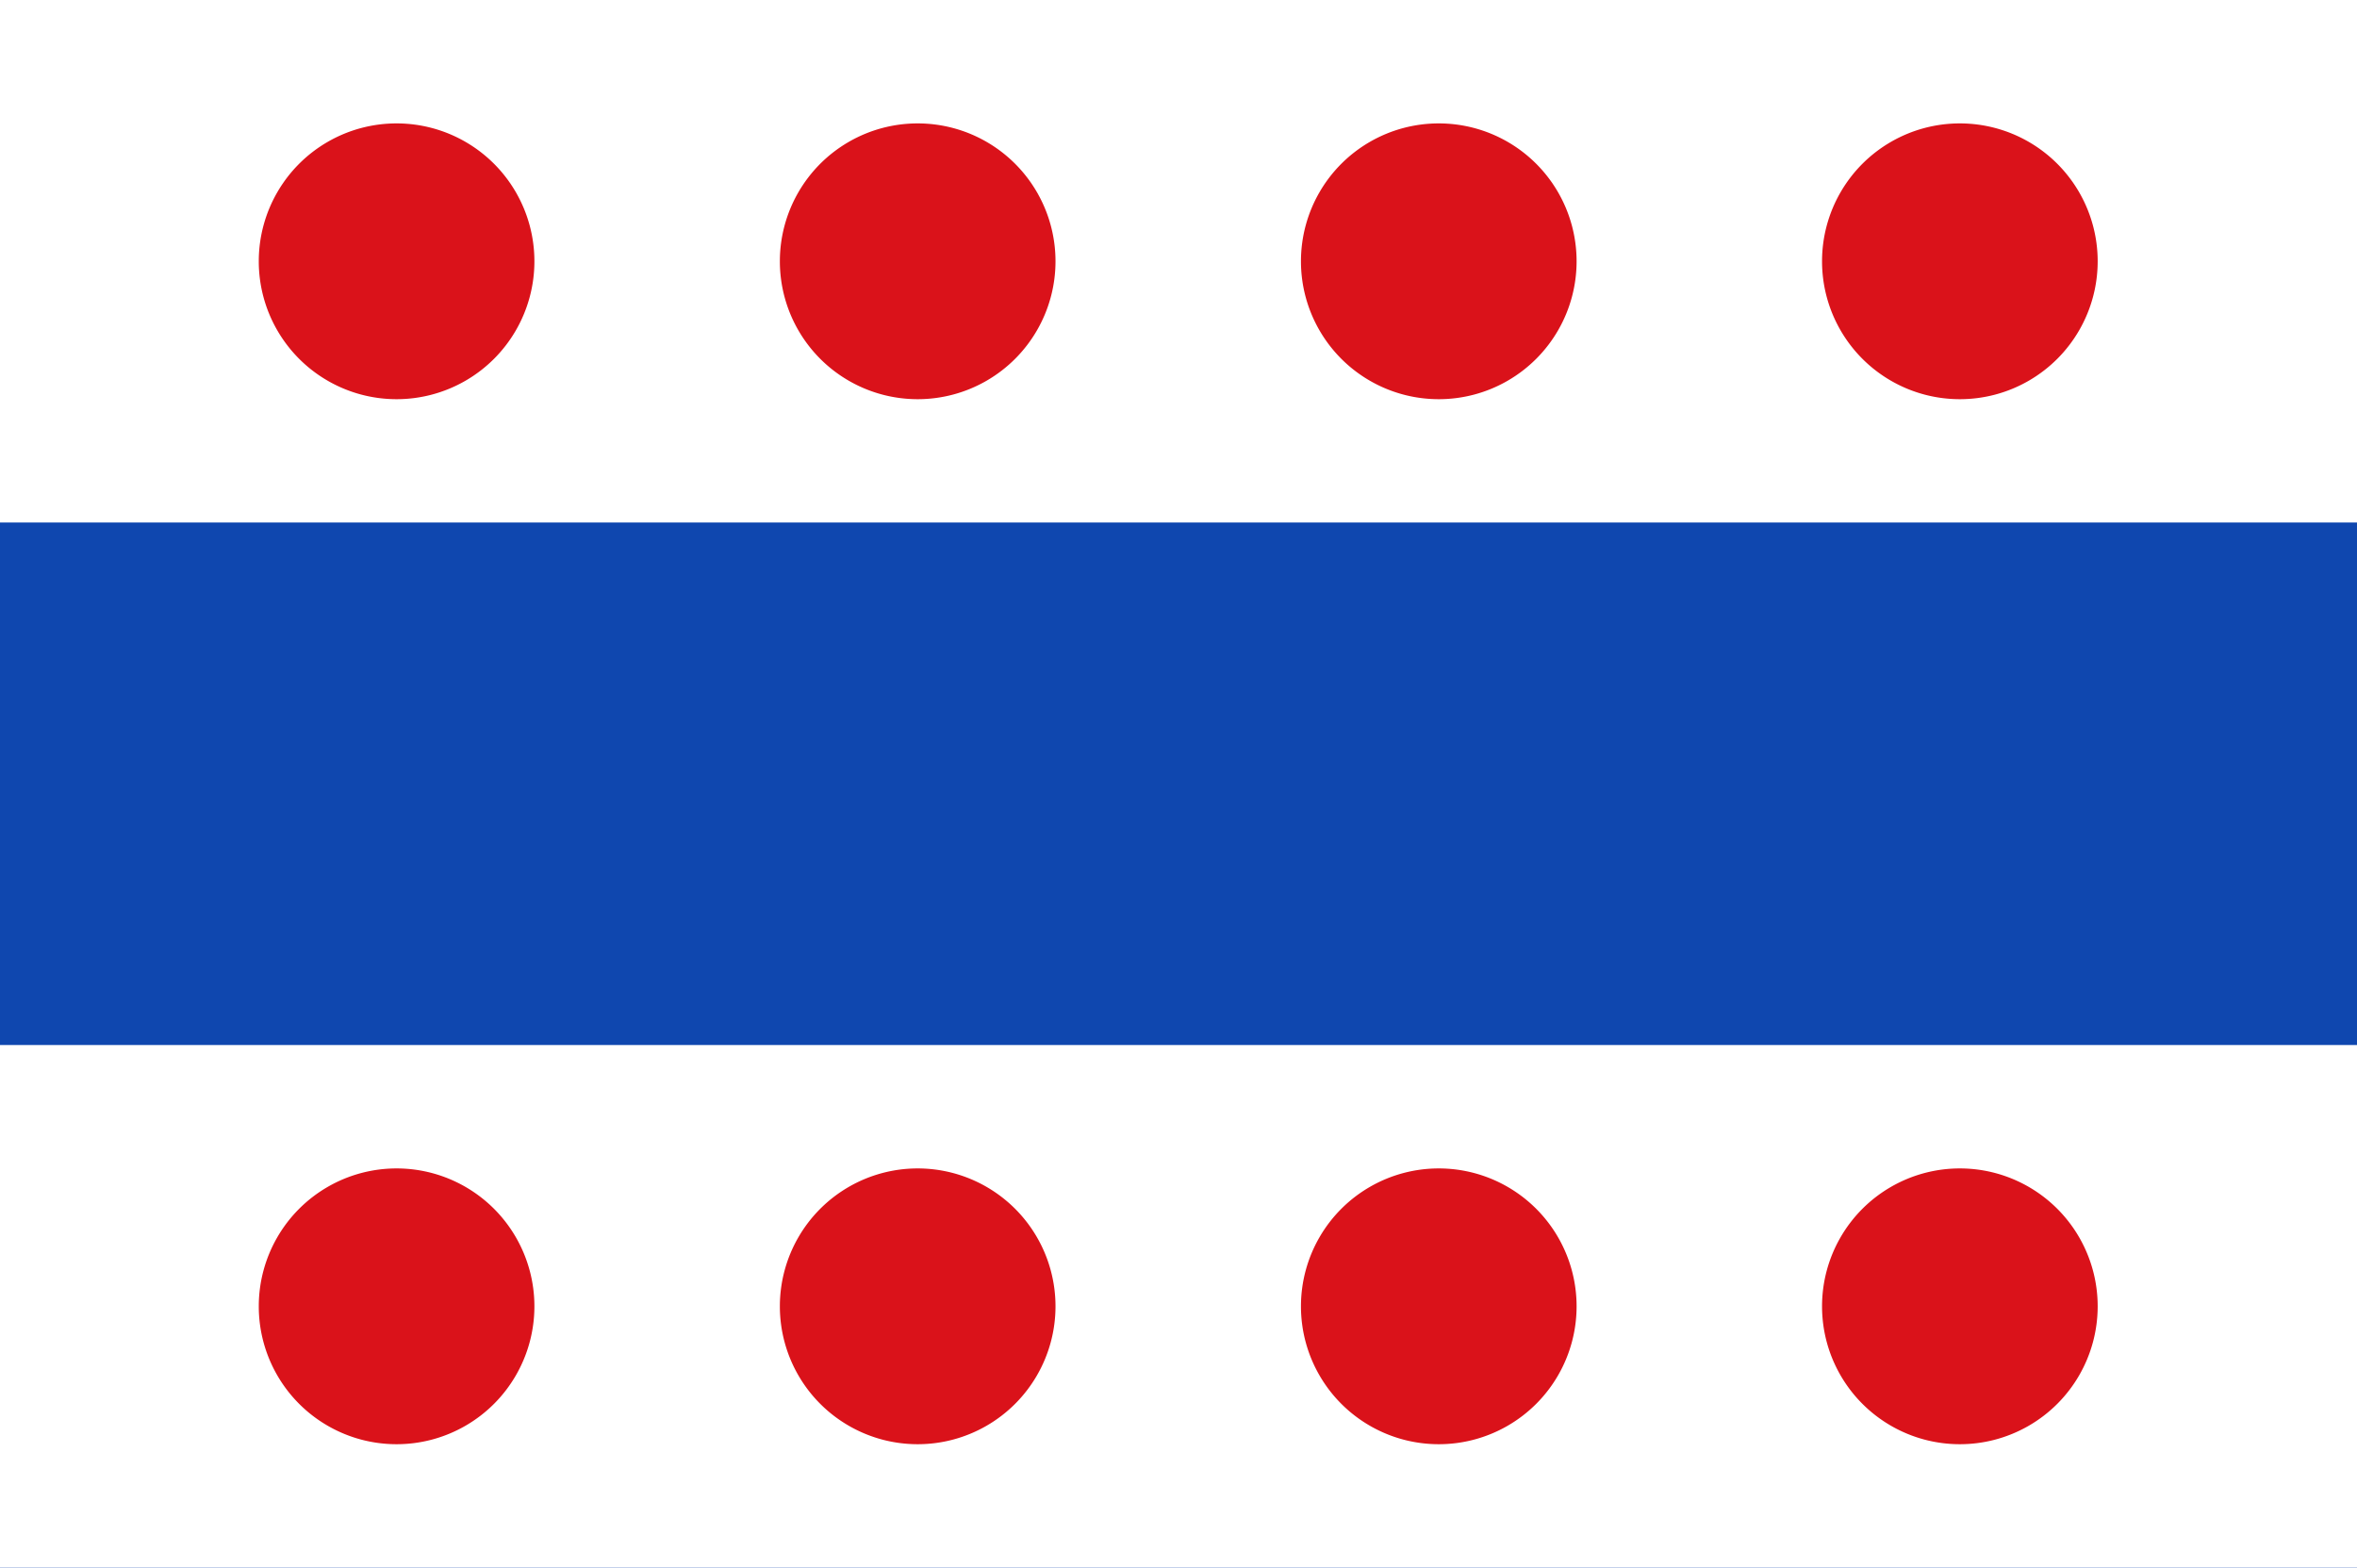
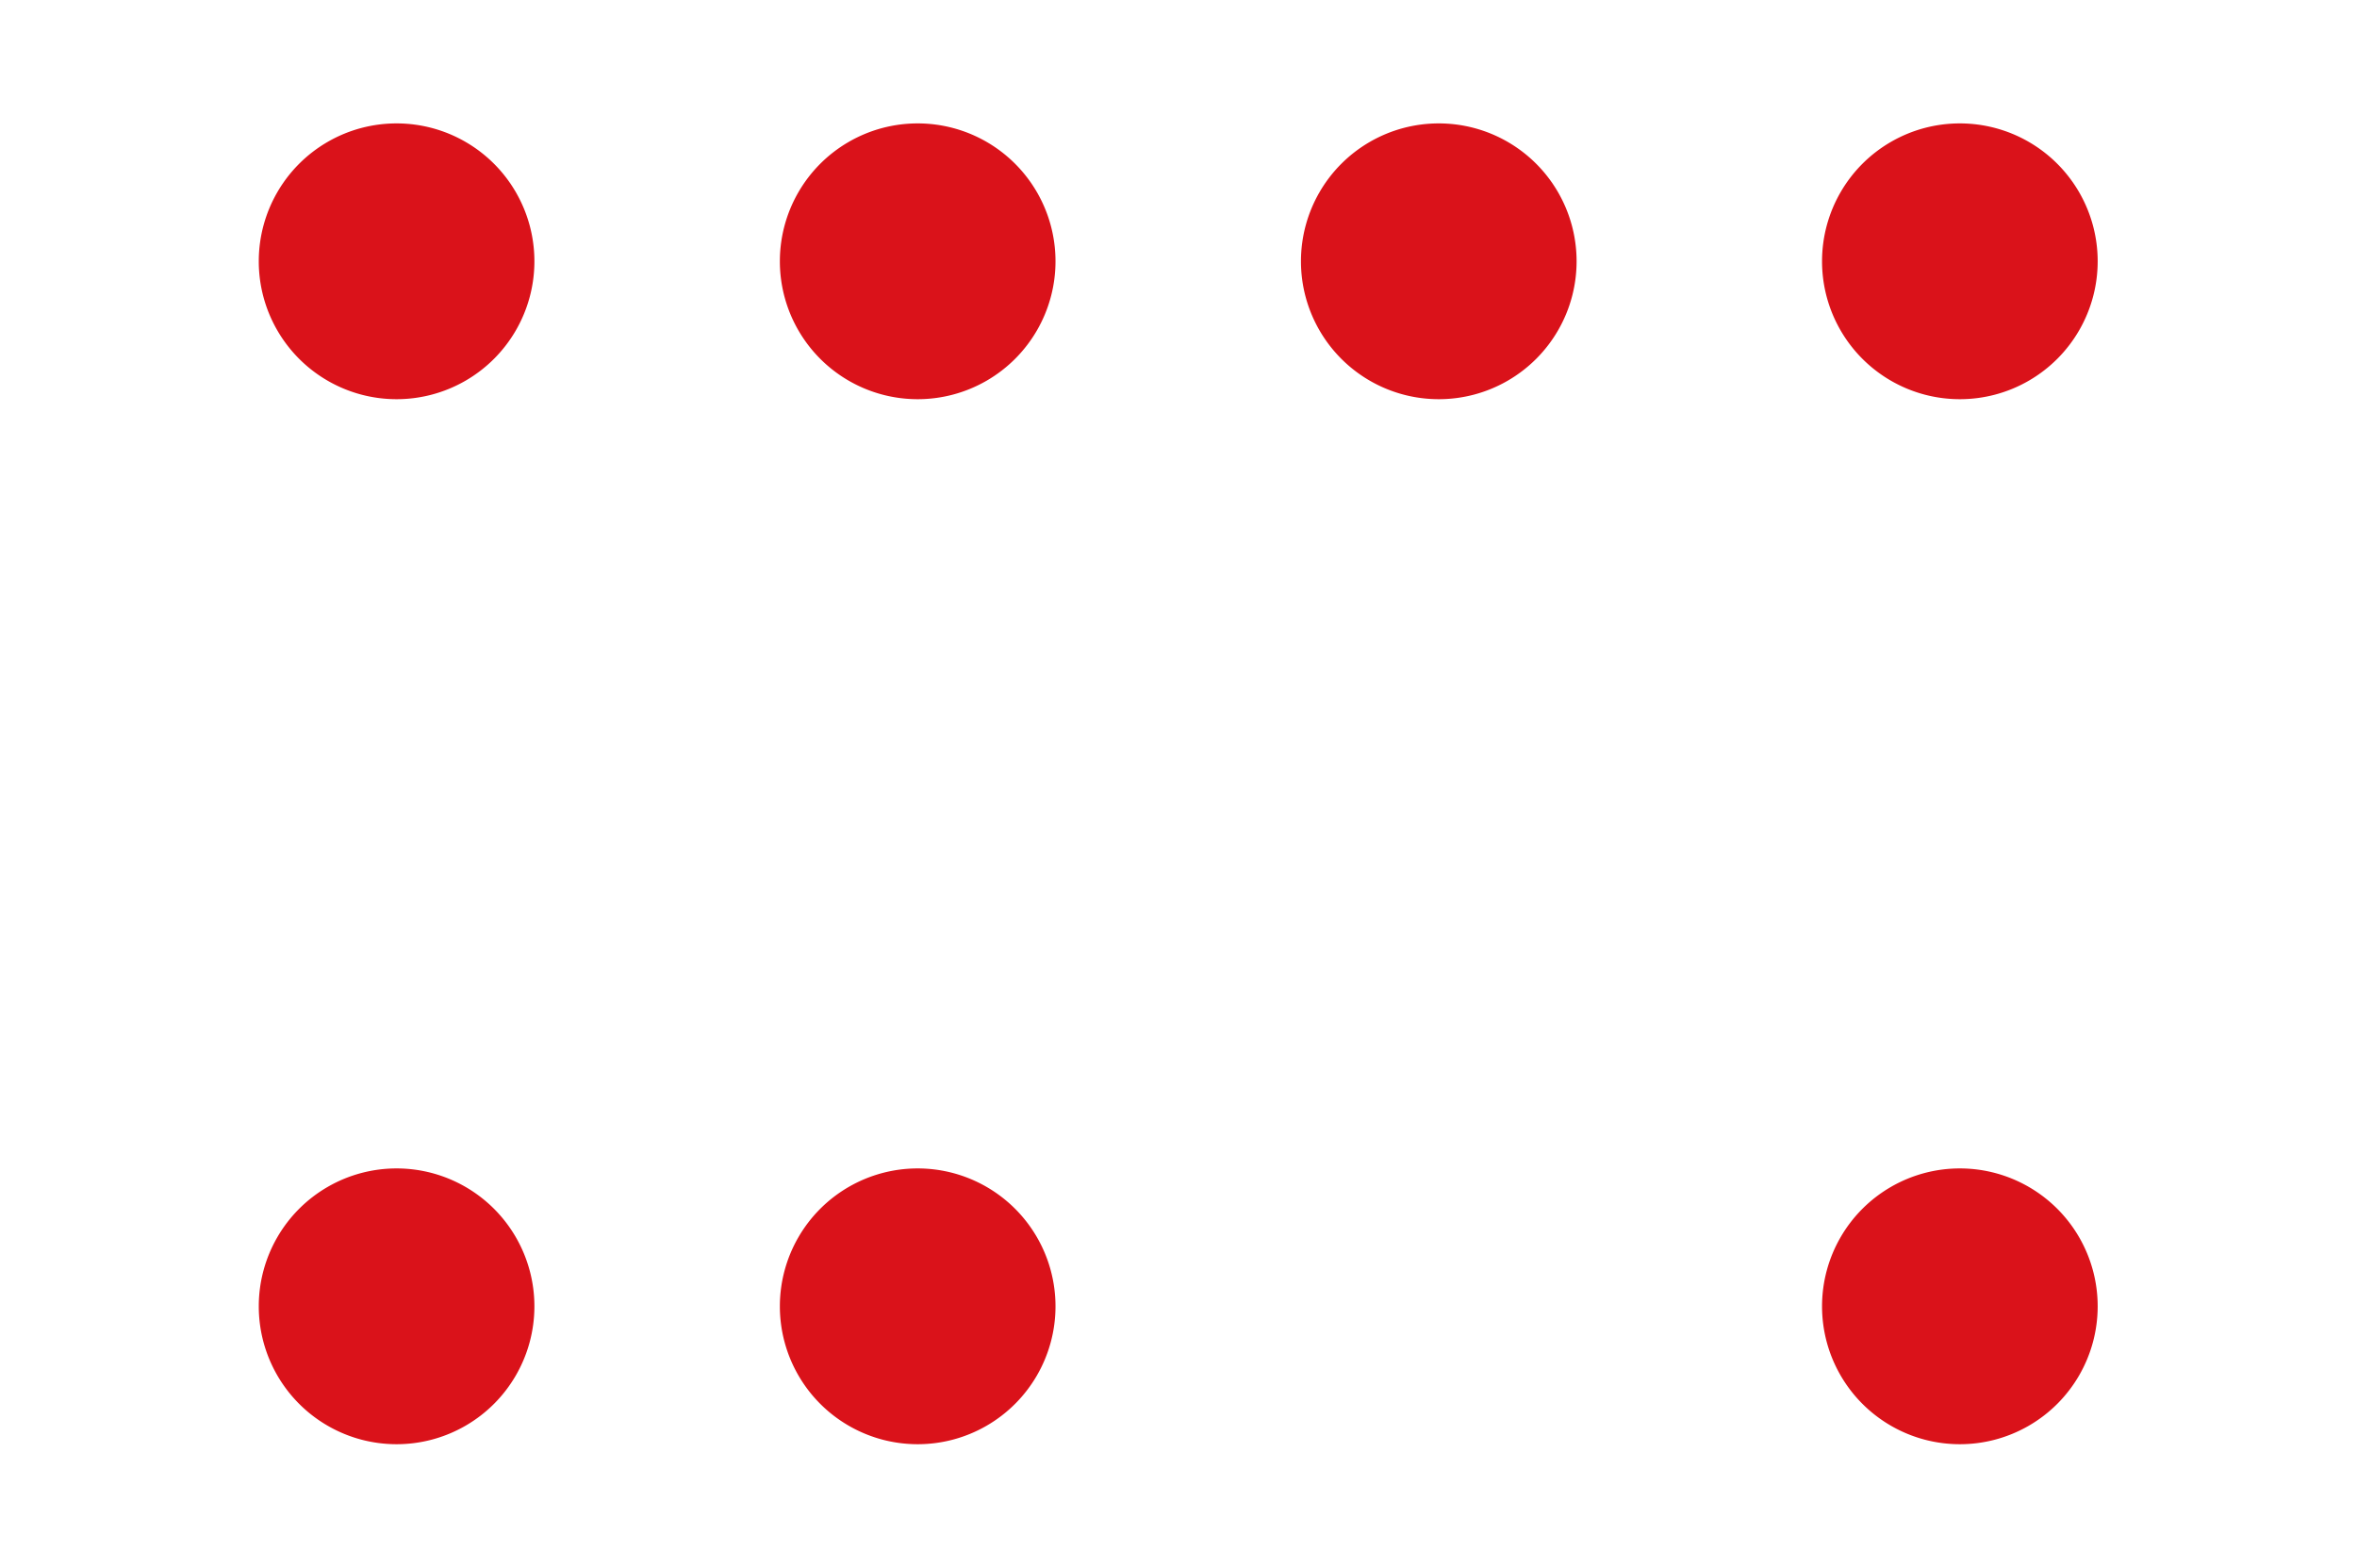
<svg xmlns="http://www.w3.org/2000/svg" xmlns:ns1="http://sodipodi.sourceforge.net/DTD/sodipodi-0.dtd" xmlns:ns2="http://www.inkscape.org/namespaces/inkscape" id="svg2256" ns1:version="0.32" ns2:version="0.45.1" width="600" height="399" version="1.0" ns1:docbase="C:\TIIKERI\Liput\Espanja\Castilla y Leon\Leon - kunnat\svg" ns1:docname="Posada_de_Valdeón.svg" ns2:output_extension="org.inkscape.output.svg.inkscape">
  <defs id="defs2259" />
  <ns1:namedview ns2:window-height="712" ns2:window-width="1024" ns2:pageshadow="2" ns2:pageopacity="0.0" guidetolerance="10.0" gridtolerance="10.0" objecttolerance="10.0" borderopacity="1.0" bordercolor="#666666" pagecolor="#ffffff" id="base" showguides="true" ns2:guide-bbox="true" ns2:zoom="1.2378513" ns2:cx="260.55441" ns2:cy="202.08154" ns2:window-x="-4" ns2:window-y="-4" ns2:current-layer="svg2256" width="600px" height="399px">
    <ns1:guide orientation="horizontal" position="143.236" id="guide2265" />
    <ns1:guide orientation="horizontal" position="72.764" id="guide2267" />
    <ns1:guide orientation="vertical" position="36.095" id="guide2269" />
    <ns1:guide orientation="horizontal" position="198.812" id="guide2271" />
    <ns1:guide orientation="vertical" position="289.337" id="guide2273" />
    <ns1:guide orientation="horizontal" position="18.334" id="guide2275" />
    <ns1:guide orientation="horizontal" position="161.57" id="guide2277" />
    <ns1:guide orientation="vertical" position="72.764" id="guide2279" />
    <ns1:guide orientation="vertical" position="252.668" id="guide2281" />
    <ns1:guide orientation="horizontal" position="53.857" id="guide2283" />
  </ns1:namedview>
  <g id="g18917">
-     <rect y="2.4000001e-006" x="0" height="399" width="600" id="rect2285" style="fill:#0f47af;fill-opacity:1;stroke:none;stroke-opacity:1" />
-     <rect y="2.4000001e-006" x="0" height="133" width="600" id="rect2313" style="fill:#ffffff;fill-opacity:1;stroke:none;stroke-opacity:1" />
    <g style="fill:#da121a;fill-opacity:1" transform="matrix(1.846,0,0,1.847,-9.3050047e-2,1.053)" id="g2297">
      <path ns1:type="arc" style="opacity:1;fill:#da121a;fill-opacity:1;stroke:none;stroke-opacity:1" id="path2289" ns1:cx="-62.7374" ns1:cy="37.814323" ns1:rx="11.172414" ns1:ry="9.7400532" d="M -51.565 37.814 A 11.172 9.74 0 1 1  -73.91,37.814 A 11.172 9.74 0 1 1  -51.565 37.814 z" transform="matrix(1.701,0,0,1.951,161.456,-38.335)" />
      <path ns1:type="arc" style="opacity:1;fill:#da121a;fill-opacity:1;stroke:none;stroke-opacity:1" id="path2291" ns1:cx="-62.7374" ns1:cy="37.814323" ns1:rx="11.172414" ns1:ry="9.7400532" d="M -51.565 37.814 A 11.172 9.74 0 1 1  -73.91,37.814 A 11.172 9.74 0 1 1  -51.565 37.814 z" transform="matrix(1.701,0,0,1.951,377.029,-38.335)" />
      <path ns1:type="arc" style="opacity:1;fill:#da121a;fill-opacity:1;stroke:none;stroke-opacity:1" id="path2293" ns1:cx="-62.7374" ns1:cy="37.814323" ns1:rx="11.172414" ns1:ry="9.7400532" d="M -51.565 37.814 A 11.172 9.74 0 1 1  -73.91,37.814 A 11.172 9.74 0 1 1  -51.565 37.814 z" transform="matrix(1.701,0,0,1.951,233.314,-38.335)" />
      <path ns1:type="arc" style="opacity:1;fill:#da121a;fill-opacity:1;stroke:none;stroke-opacity:1" id="path2295" ns1:cx="-62.7374" ns1:cy="37.814323" ns1:rx="11.172414" ns1:ry="9.7400532" d="M -51.565 37.814 A 11.172 9.74 0 1 1  -73.91,37.814 A 11.172 9.74 0 1 1  -51.565 37.814 z" transform="matrix(1.701,0,0,1.951,305.172,-38.335)" />
    </g>
    <rect y="266" x="0" height="133" width="600" id="rect2315" style="fill:#ffffff;fill-opacity:1;stroke:none;stroke-opacity:1" />
    <g style="fill:#da121a;fill-opacity:1" transform="matrix(1.846,0,0,1.847,-9.3050047e-2,267.053)" id="g2303">
      <path ns1:type="arc" style="opacity:1;fill:#da121a;fill-opacity:1;stroke:none;stroke-opacity:1" id="path2305" ns1:cx="-62.7374" ns1:cy="37.814323" ns1:rx="11.172414" ns1:ry="9.7400532" d="M -51.565 37.814 A 11.172 9.74 0 1 1  -73.91,37.814 A 11.172 9.74 0 1 1  -51.565 37.814 z" transform="matrix(1.701,0,0,1.951,161.456,-38.335)" />
      <path ns1:type="arc" style="opacity:1;fill:#da121a;fill-opacity:1;stroke:none;stroke-opacity:1" id="path2307" ns1:cx="-62.7374" ns1:cy="37.814323" ns1:rx="11.172414" ns1:ry="9.7400532" d="M -51.565 37.814 A 11.172 9.74 0 1 1  -73.91,37.814 A 11.172 9.74 0 1 1  -51.565 37.814 z" transform="matrix(1.701,0,0,1.951,377.029,-38.335)" />
      <path ns1:type="arc" style="opacity:1;fill:#da121a;fill-opacity:1;stroke:none;stroke-opacity:1" id="path2309" ns1:cx="-62.7374" ns1:cy="37.814323" ns1:rx="11.172414" ns1:ry="9.7400532" d="M -51.565 37.814 A 11.172 9.74 0 1 1  -73.91,37.814 A 11.172 9.74 0 1 1  -51.565 37.814 z" transform="matrix(1.701,0,0,1.951,233.314,-38.335)" />
-       <path ns1:type="arc" style="opacity:1;fill:#da121a;fill-opacity:1;stroke:none;stroke-opacity:1" id="path2311" ns1:cx="-62.7374" ns1:cy="37.814323" ns1:rx="11.172414" ns1:ry="9.7400532" d="M -51.565 37.814 A 11.172 9.74 0 1 1  -73.91,37.814 A 11.172 9.74 0 1 1  -51.565 37.814 z" transform="matrix(1.701,0,0,1.951,305.172,-38.335)" />
    </g>
  </g>
</svg>